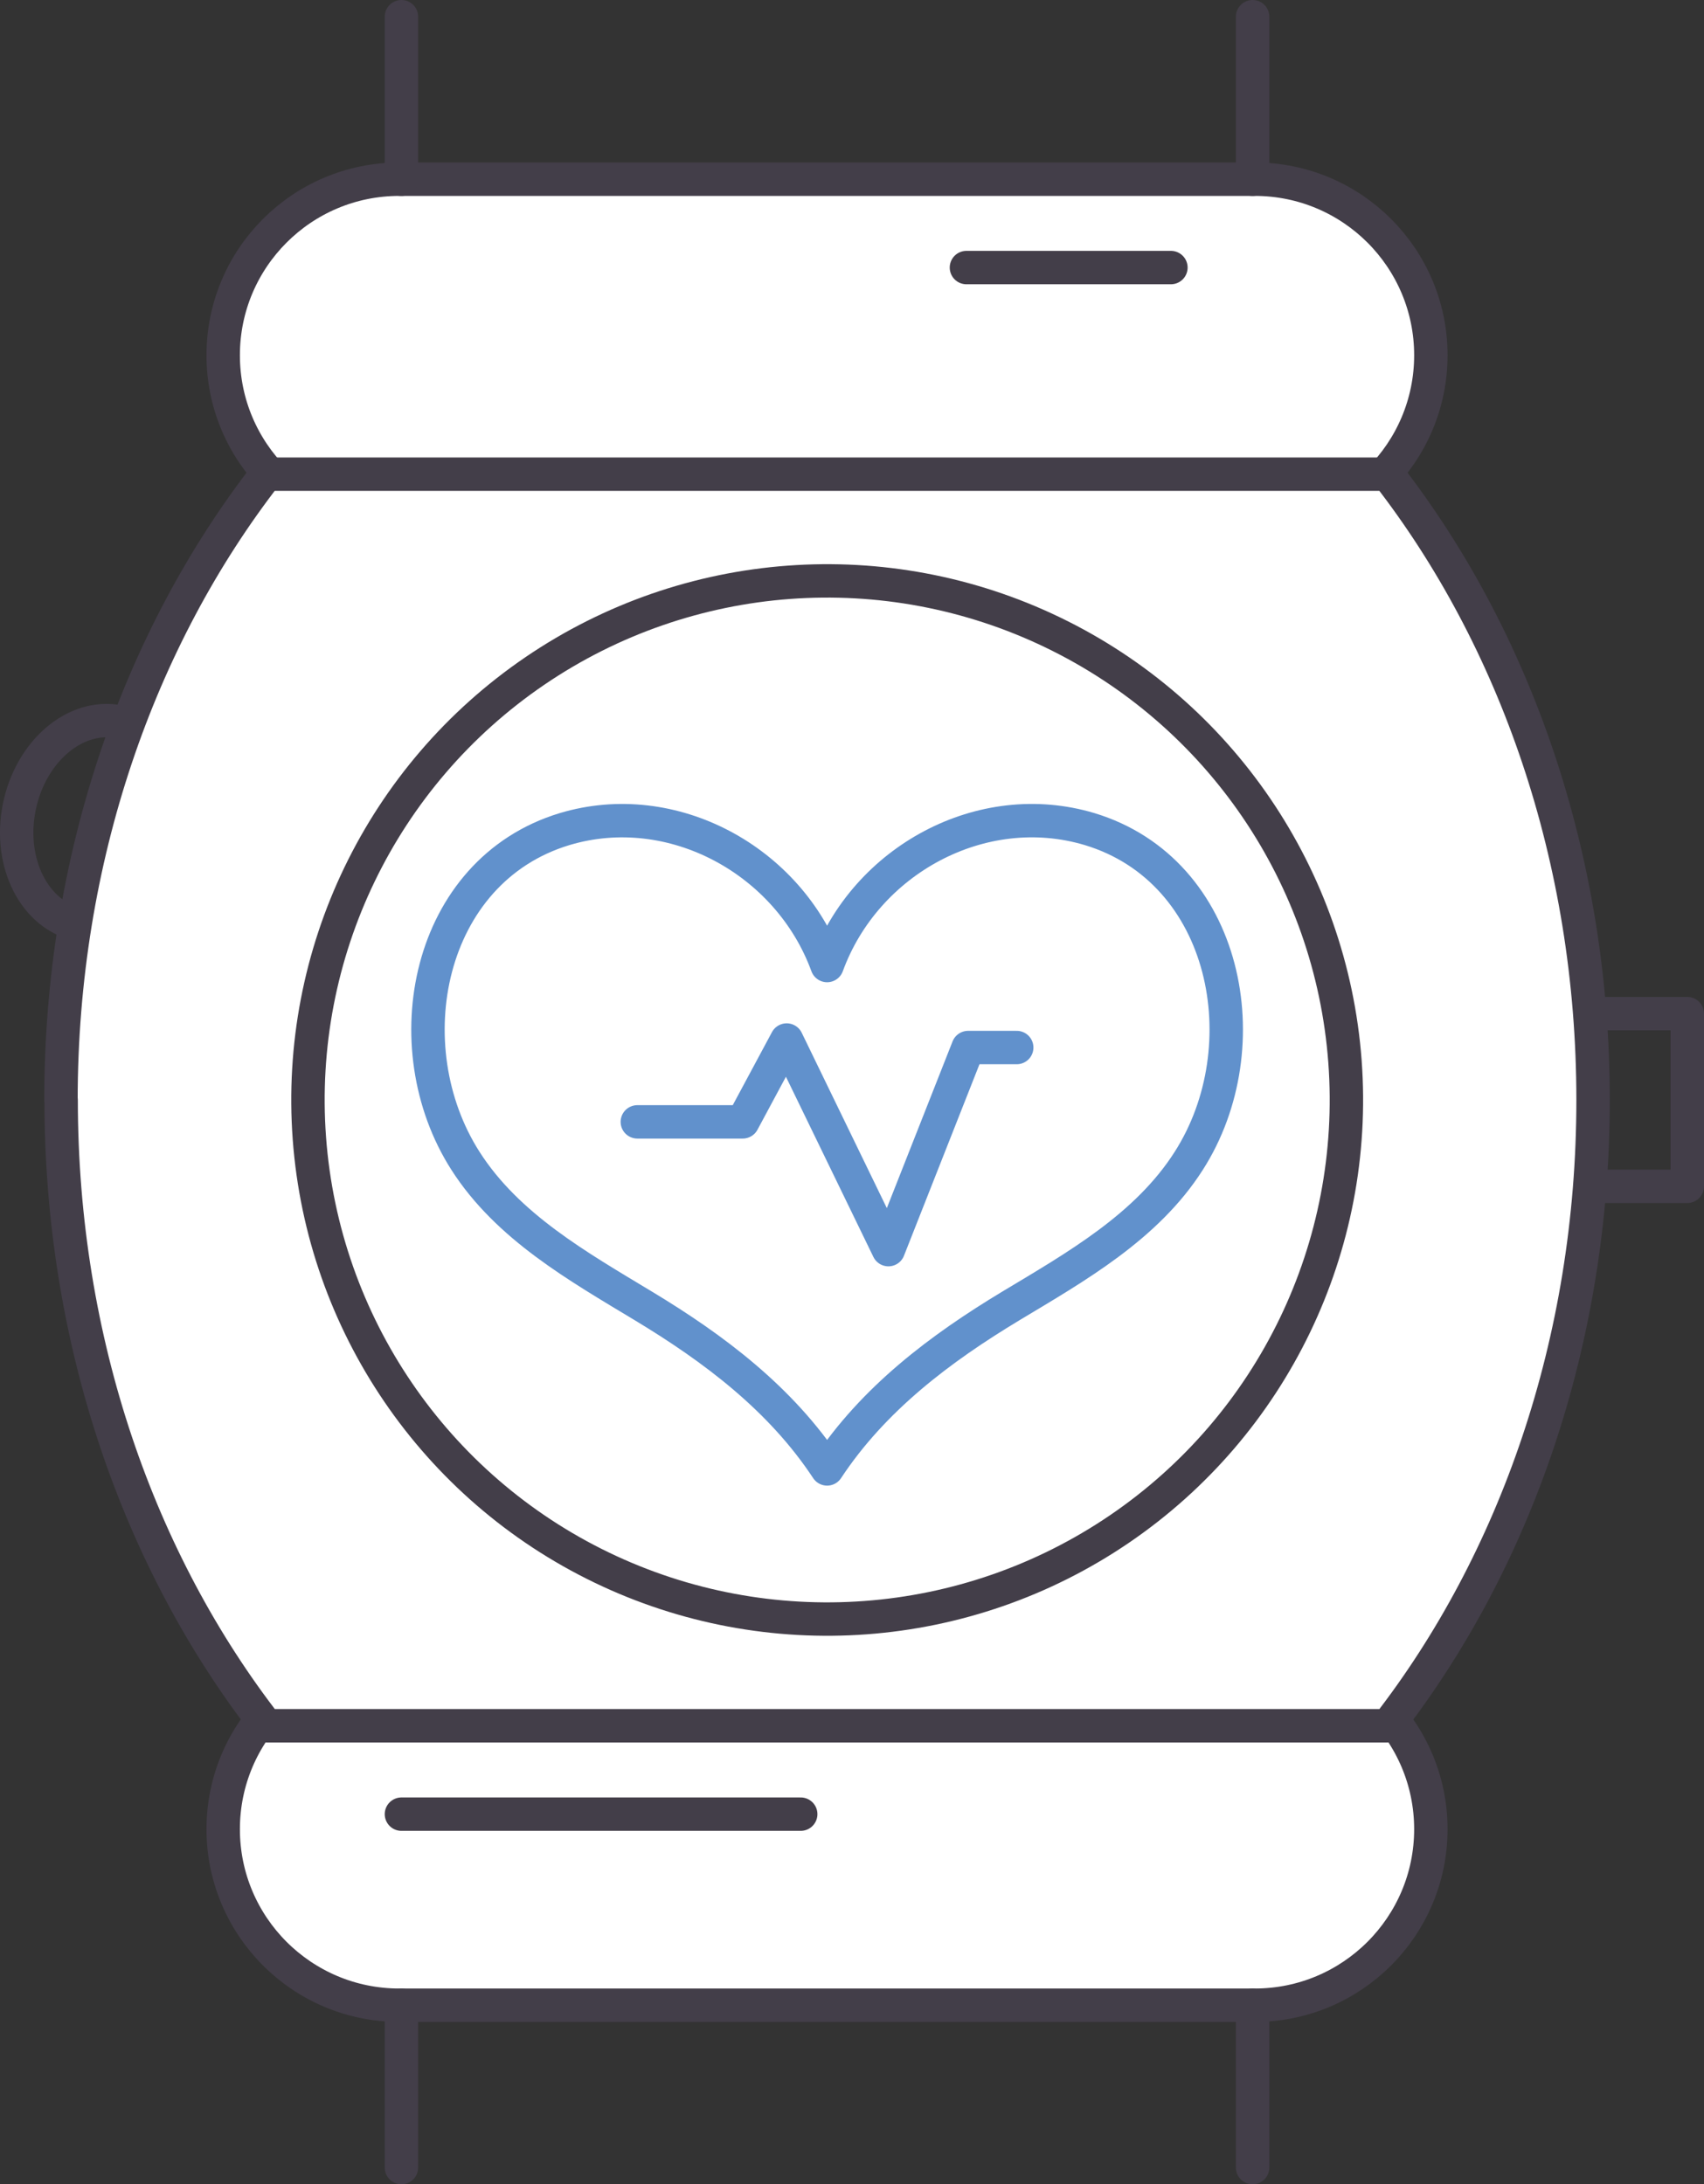
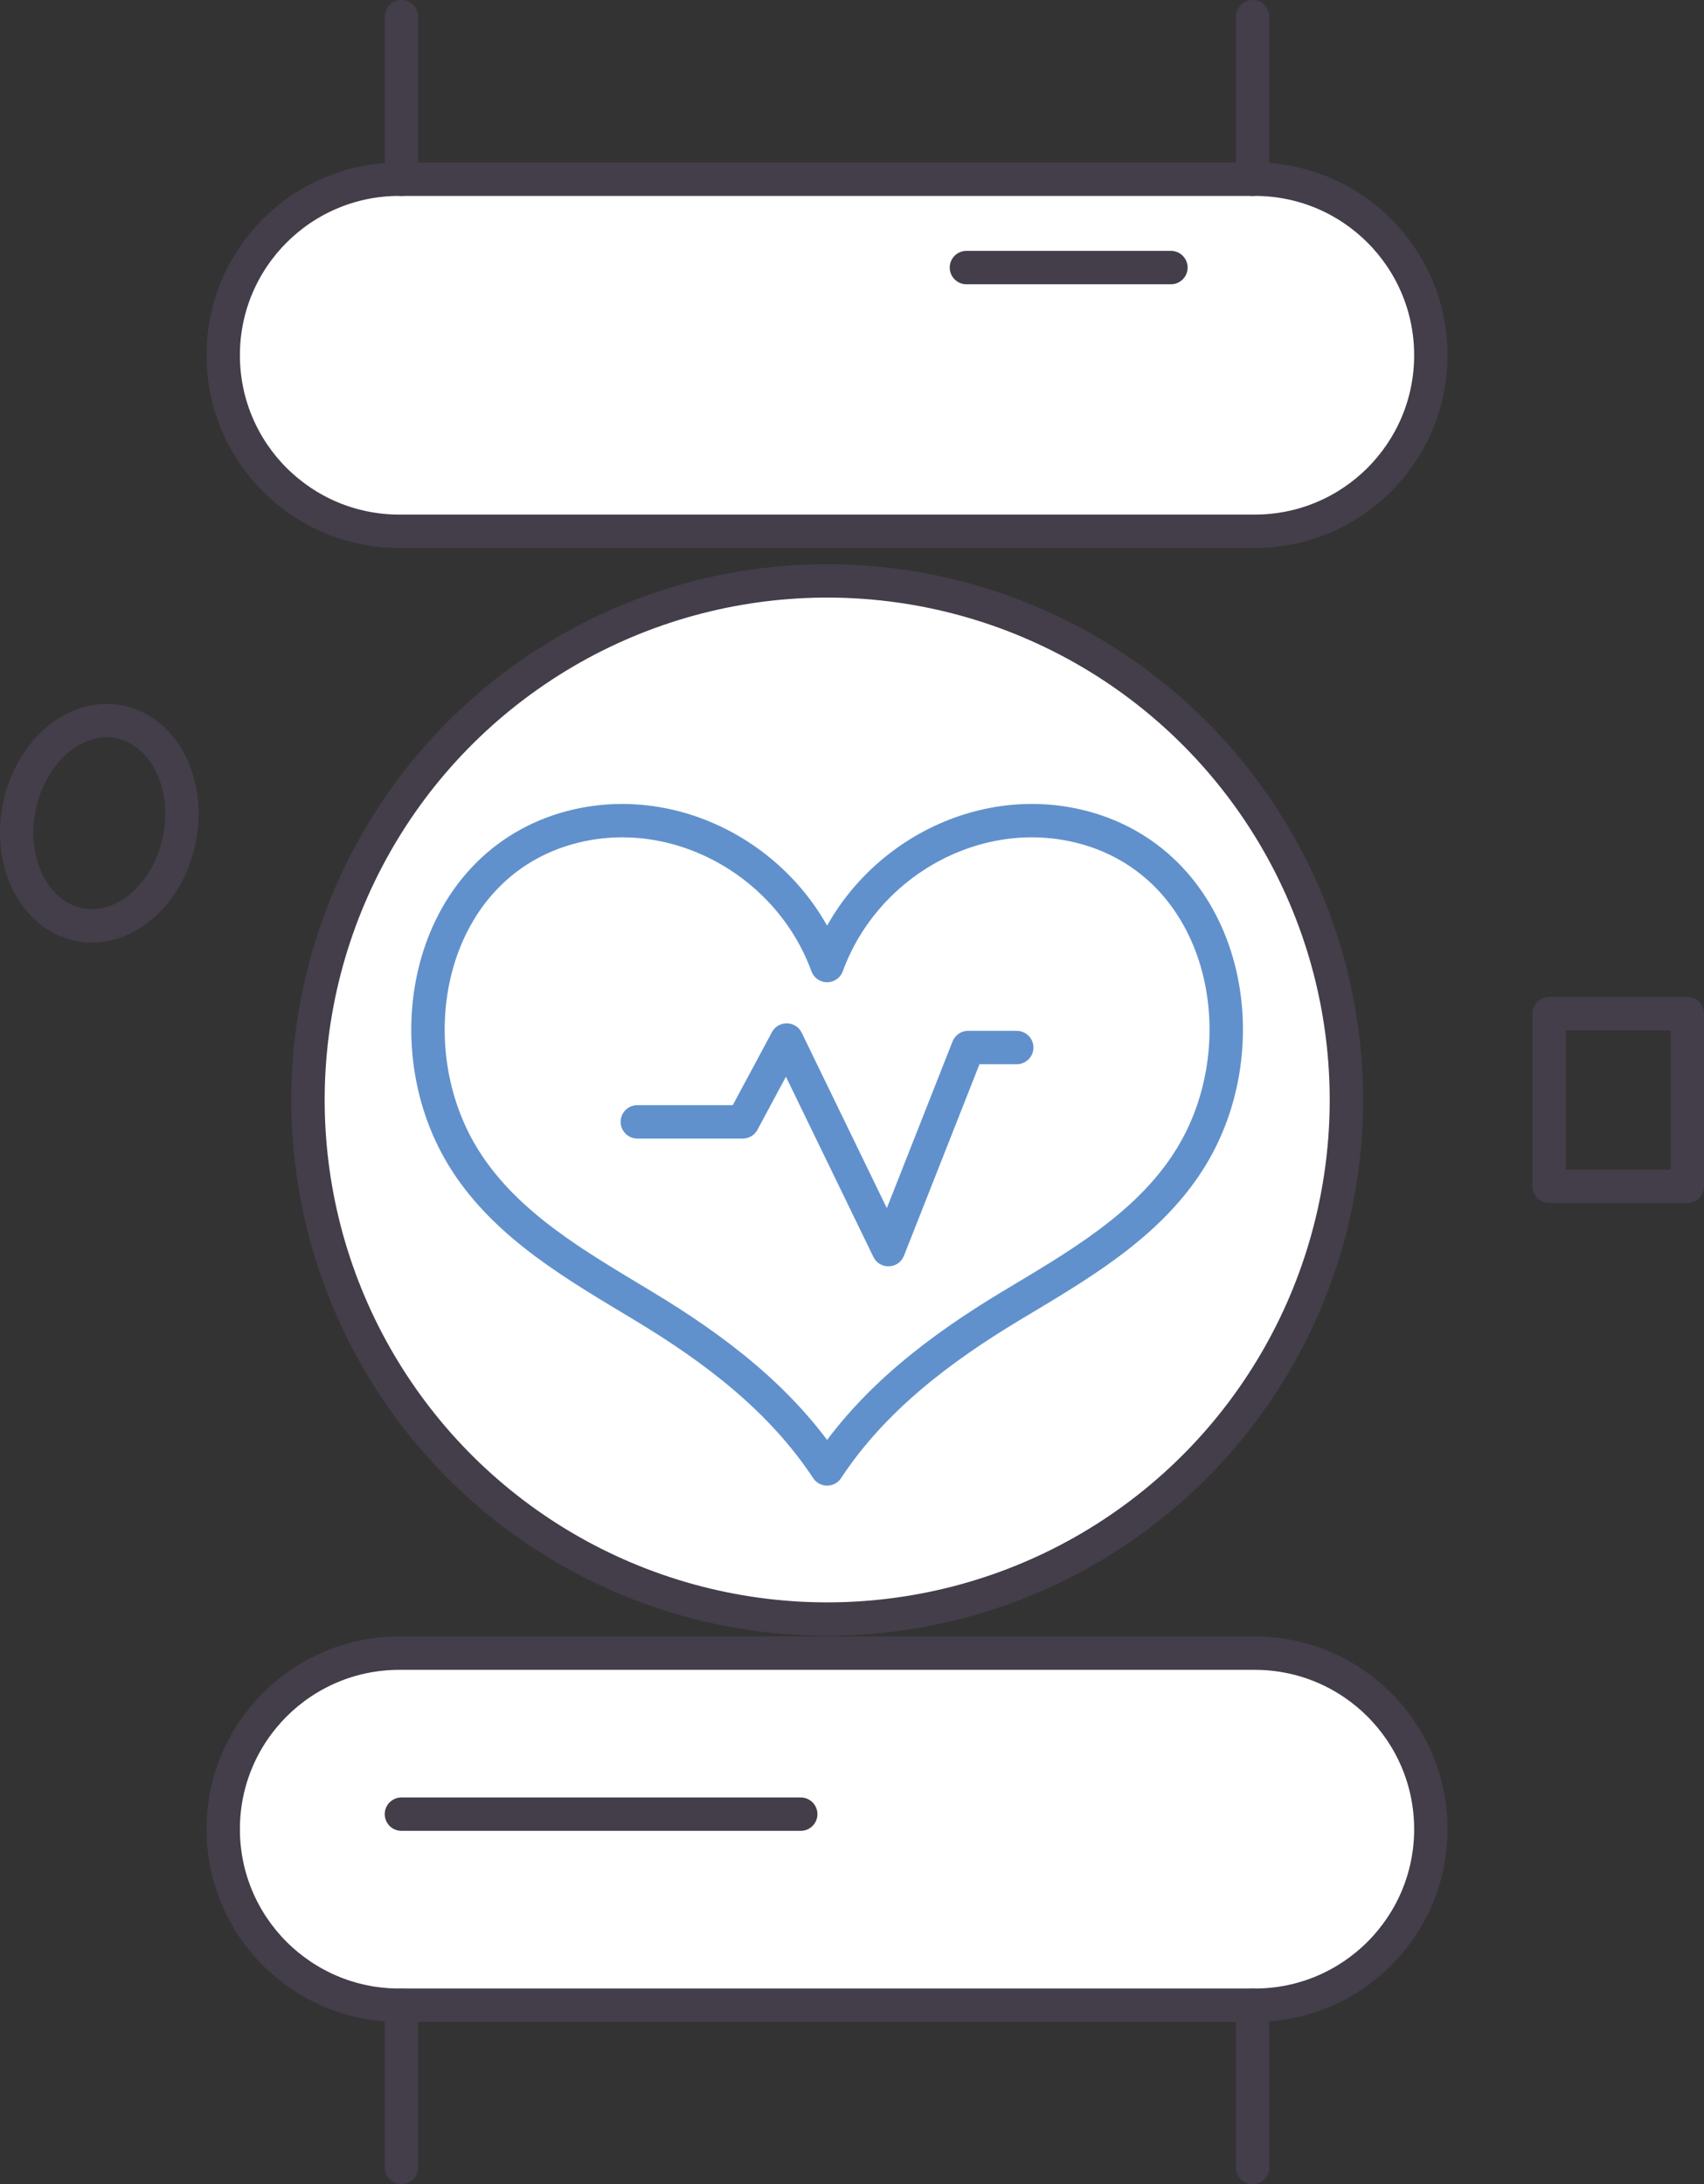
<svg xmlns="http://www.w3.org/2000/svg" id="b" viewBox="0 0 102 130.78">
  <rect x="0" y="0" width="102" height="130.78" fill="#333333" stroke="none" />
  <g id="c">
    <rect x="92.73" y="60.69" width="8.27" height="10.34" style="fill:none; stroke:#433e49; stroke-linecap:round; stroke-linejoin:round; stroke-width:2px;" />
-     <path d="m10.74,50.24c-.67,3.35-3.35,5.65-6,5.12-2.65-.53-4.26-3.67-3.59-7.02.67-3.35,3.35-5.65,6-5.12s4.26,3.67,3.59,7.02Z" style="fill:none; stroke:#433e49; stroke-linecap:round; stroke-linejoin:round; stroke-width:2px;" />
+     <path d="m10.74,50.24c-.67,3.35-3.35,5.65-6,5.12-2.65-.53-4.26-3.67-3.59-7.02.67-3.35,3.35-5.65,6-5.12s4.26,3.67,3.59,7.02" style="fill:none; stroke:#433e49; stroke-linecap:round; stroke-linejoin:round; stroke-width:2px;" />
    <path d="m75.11,10.73H23.9c-5.82,0-10.54,4.72-10.54,10.54s4.72,10.54,10.54,10.54h51.21c5.82,0,10.54-4.72,10.54-10.54s-4.72-10.54-10.54-10.54Z" style="fill:#fff; stroke:#433e49; stroke-linecap:round; stroke-linejoin:round; stroke-width:2px;" />
    <path d="m23.9,120.06h51.21c5.82,0,10.54-4.72,10.54-10.54s-4.72-10.54-10.54-10.54H23.9c-5.82,0-10.54,4.72-10.54,10.54s4.72,10.54,10.54,10.54Z" style="fill:#fff; stroke:#433e49; stroke-linecap:round; stroke-linejoin:round; stroke-width:2px;" />
-     <path d="m3.66,65.86c0,14.48,4.67,27.65,12.3,37.47h67.1c7.62-9.82,12.3-22.99,12.3-37.47s-4.67-27.65-12.3-37.47H15.95c-7.62,9.82-12.3,22.99-12.3,37.47Z" style="fill:#fff; stroke:#433e49; stroke-linecap:round; stroke-linejoin:round; stroke-width:2px;" />
    <circle cx="49.51" cy="65.86" r="31.08" transform="translate(-4.74 3.85) rotate(-4.25)" style="fill:#fff; stroke:#433e49; stroke-linecap:round; stroke-linejoin:round; stroke-width:2px;" />
    <path d="m65.22,49.64c-6.45-1.93-13.41,1.86-15.71,8.17-2.3-6.3-9.27-10.1-15.71-8.17-8.27,2.5-10.31,13.02-5.94,19.86,2.52,3.95,6.76,6.34,10.65,8.69,4.23,2.55,8.23,5.56,11,9.76,2.77-4.2,6.77-7.21,11-9.76,3.89-2.34,8.13-4.73,10.65-8.69,4.37-6.84,2.33-17.36-5.94-19.86Z" style="fill:#fff; stroke:#6191cc; stroke-linecap:round; stroke-linejoin:round; stroke-width:2px;" />
    <polyline points="38.15 67.17 44.46 67.17 47.09 62.27 53.18 74.82 57.95 62.72 60.86 62.72" style="fill:#fff; stroke:#6191cc; stroke-linecap:round; stroke-linejoin:round; stroke-width:2px;" />
    <line x1="24.03" y1="10.73" x2="24.03" y2="1" style="fill:none; stroke:#433e49; stroke-linecap:round; stroke-linejoin:round; stroke-width:2px;" />
    <line x1="74.98" y1="10.73" x2="74.98" y2="1" style="fill:none; stroke:#433e49; stroke-linecap:round; stroke-linejoin:round; stroke-width:2px;" />
    <line x1="24.03" y1="129.78" x2="24.03" y2="120.06" style="fill:none; stroke:#433e49; stroke-linecap:round; stroke-linejoin:round; stroke-width:2px;" />
    <line x1="74.98" y1="129.78" x2="74.98" y2="120.06" style="fill:none; stroke:#433e49; stroke-linecap:round; stroke-linejoin:round; stroke-width:2px;" />
    <line x1="24.03" y1="108.62" x2="47.93" y2="108.62" style="fill:none; stroke:#433e49; stroke-linecap:round; stroke-linejoin:round; stroke-width:2px;" />
    <line x1="57.85" y1="16.02" x2="70.09" y2="16.02" style="fill:none; stroke:#433e49; stroke-linecap:round; stroke-linejoin:round; stroke-width:2px;" />
  </g>
</svg>